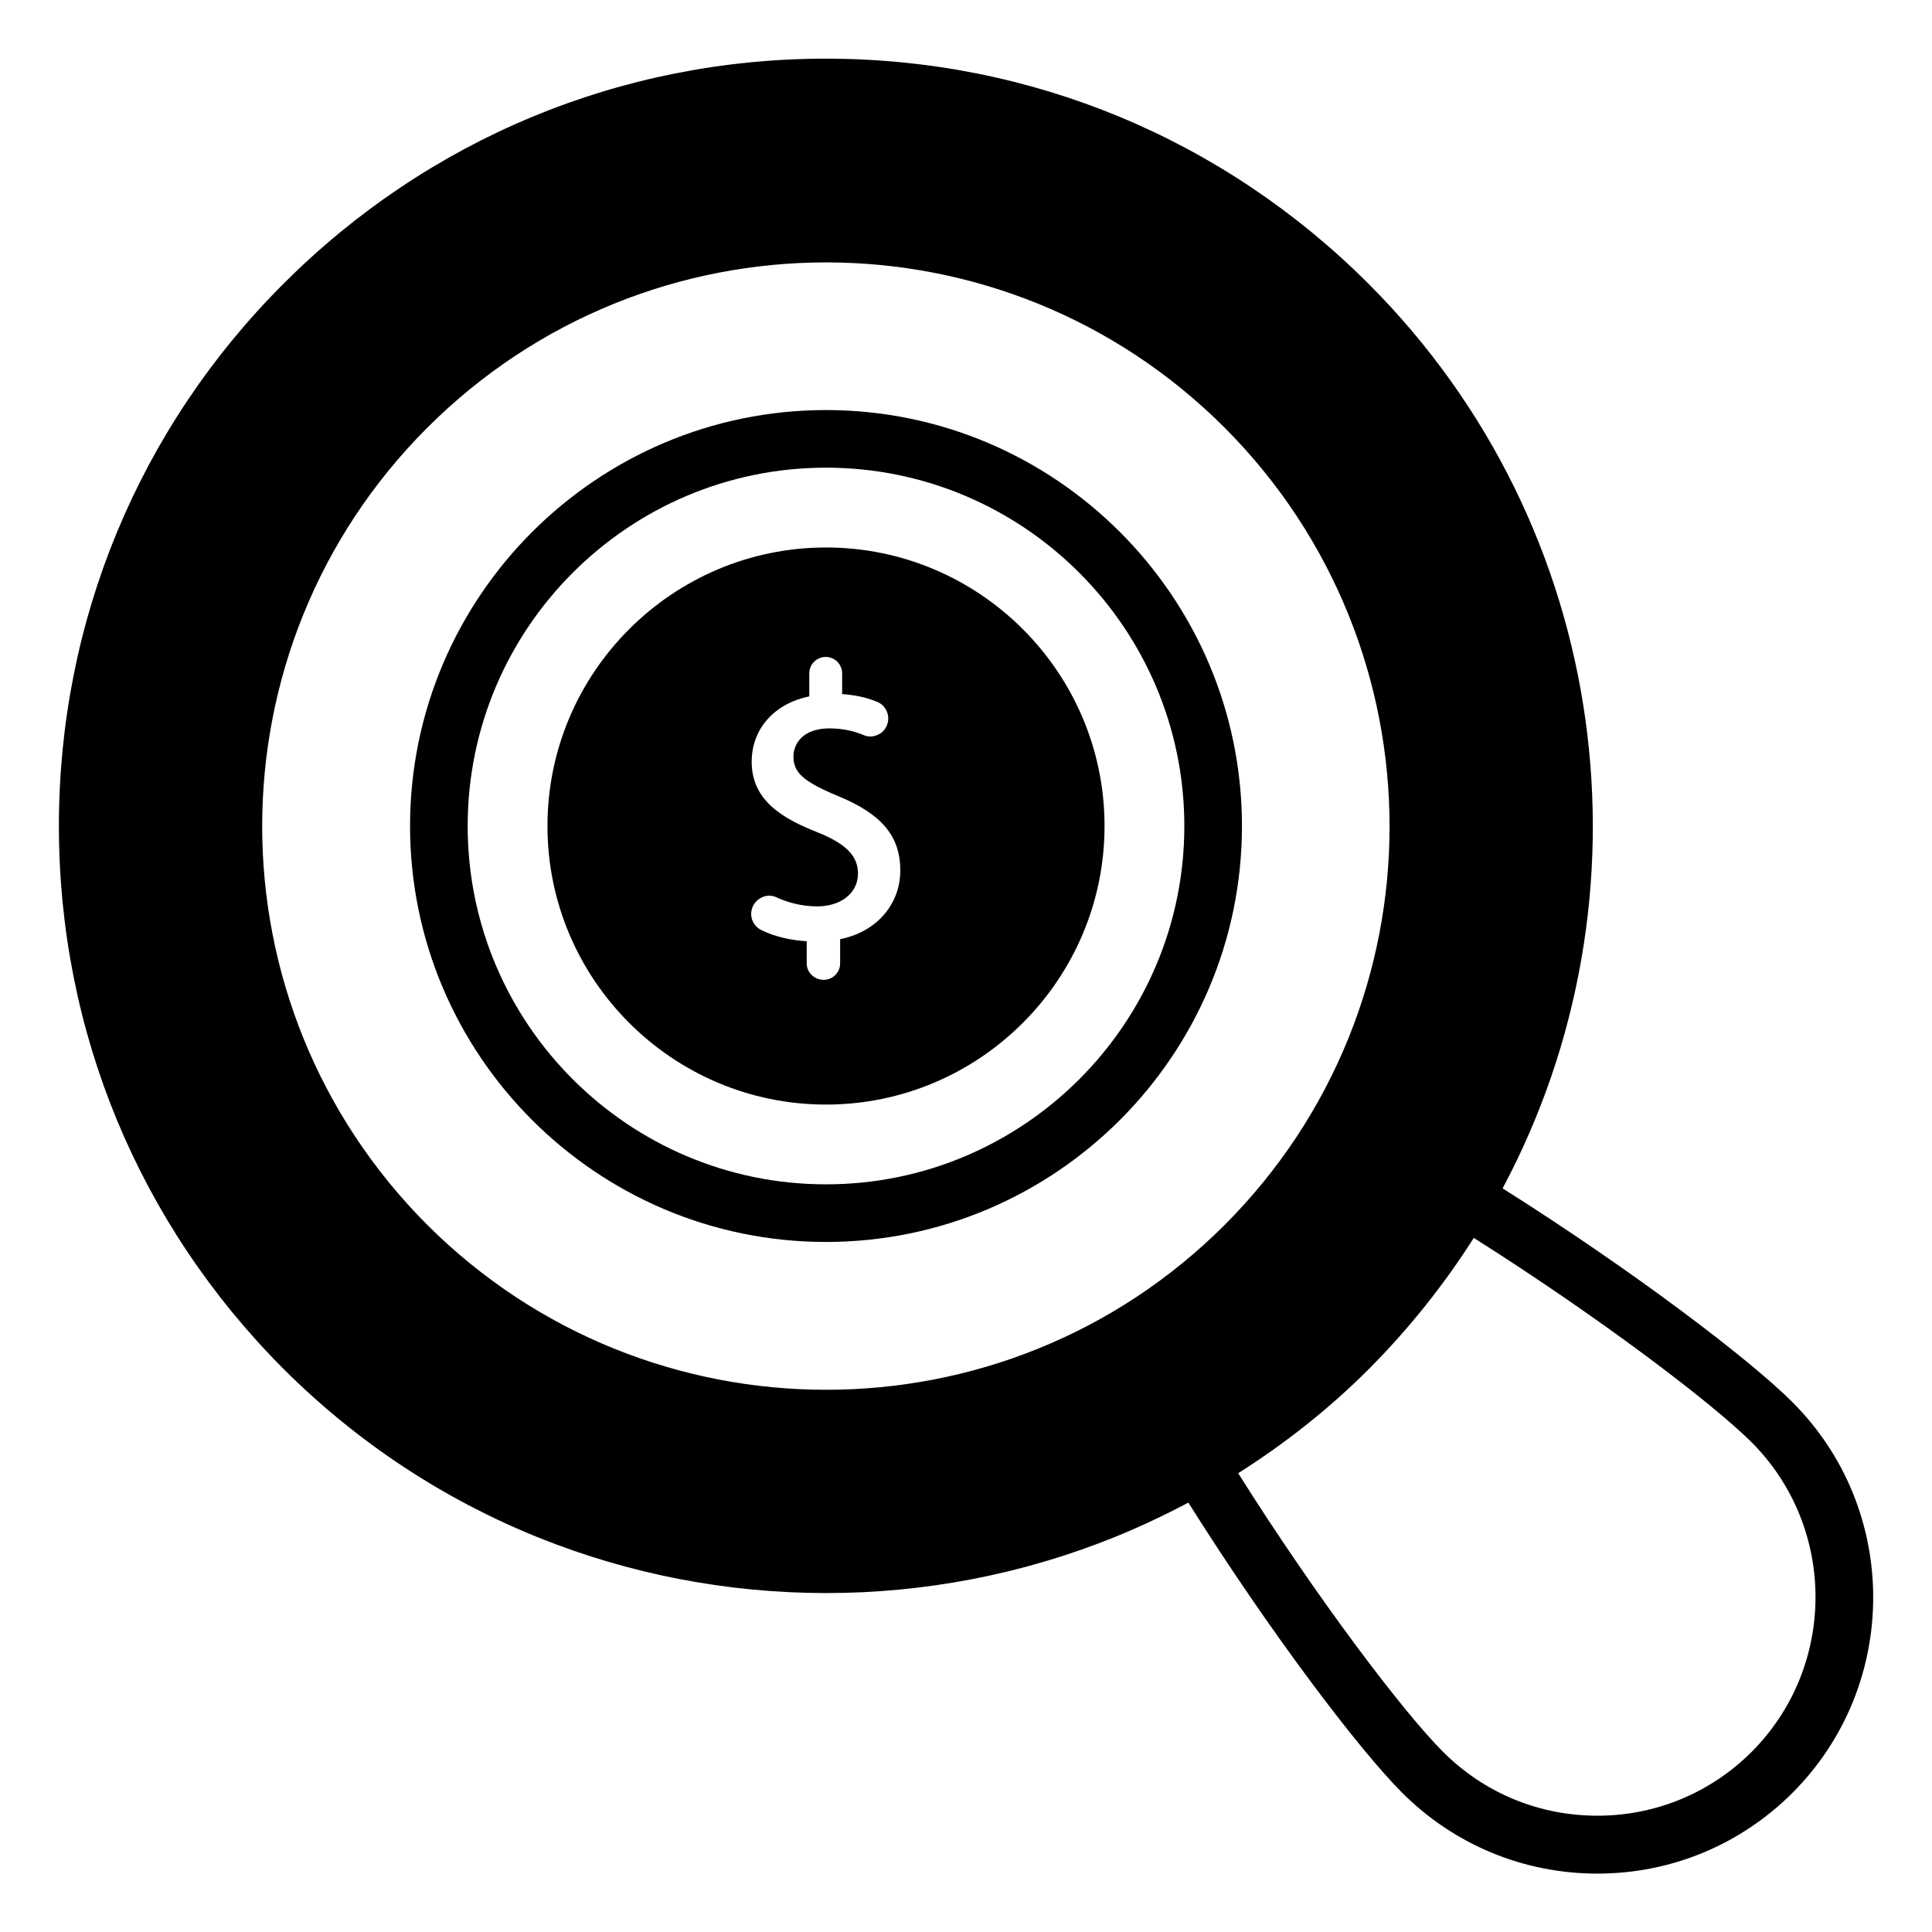
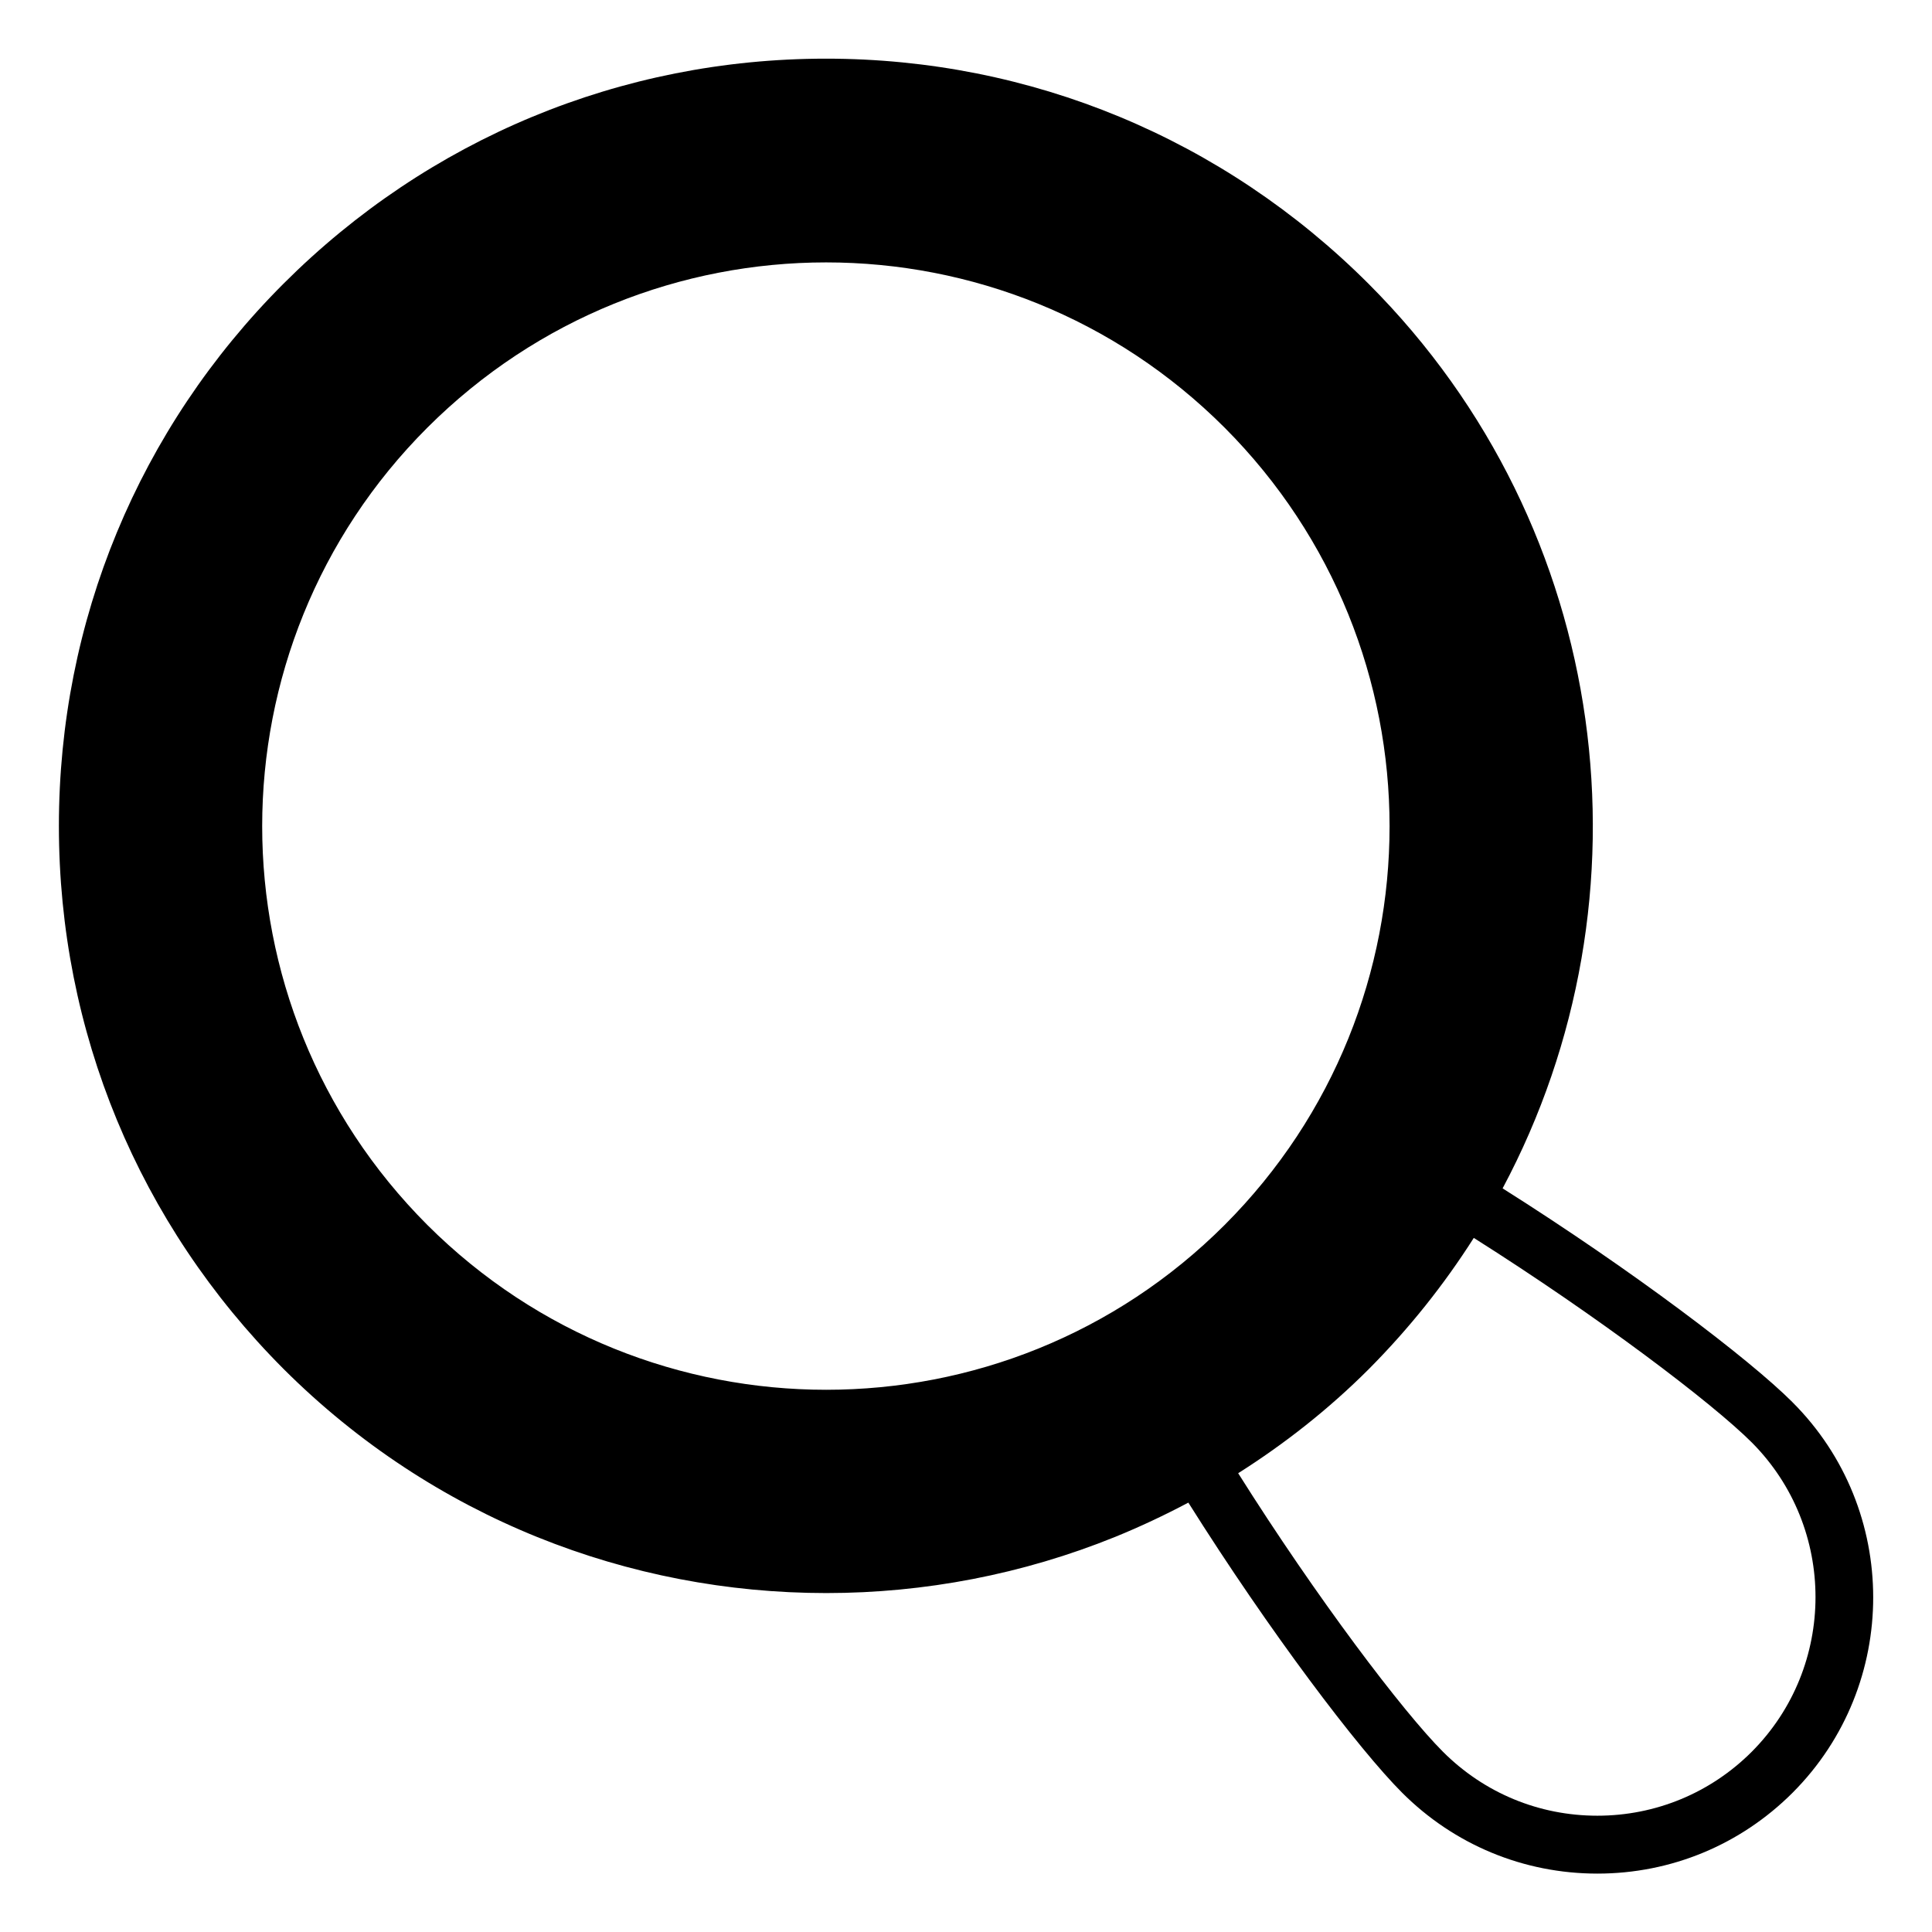
<svg xmlns="http://www.w3.org/2000/svg" fill="#000000" width="800px" height="800px" version="1.1" viewBox="144 144 512 512">
  <g>
    <path d="m619 515.57c-11.449-11.449-42.441-34.961-76.793-56.641 41.066-76.945 29.234-174.88-35.496-239.69-38.473-38.473-89.539-59.695-143.82-59.695-54.273 0-105.34 21.223-143.74 59.617-38.395 38.395-59.543 89.465-59.543 143.74 0 54.352 21.145 105.42 59.543 143.89 39.695 39.617 91.68 59.387 143.82 59.387 26.031 0 52.059-4.961 76.562-14.887 6.566-2.672 13.055-5.727 19.391-9.082 21.602 34.352 45.191 65.418 56.641 76.867 13.816 13.816 32.215 21.449 51.754 21.449 19.543 0 37.938-7.633 51.754-21.449 28.473-28.543 28.473-75.031-0.074-103.5zm-361.75-46.945c-58.395-58.473-58.32-152.98 0-211.29 58.473-58.395 152.9-58.395 211.29 0 58.242 58.395 58.32 152.9 0 211.29-58.242 58.242-152.9 58.242-211.29 0zm350.98 139.61c-10.914 10.914-25.496 16.945-40.914 16.945-15.496 0-30-6.031-40.914-16.945-10.609-10.609-33.512-40.84-54.273-73.816 12.289-7.785 23.969-16.945 34.656-27.633 10.688-10.762 19.922-22.367 27.785-34.73 32.977 20.84 63.207 43.738 73.738 54.273 22.441 22.594 22.441 59.312-0.078 81.906z" />
-     <path d="m362.9 252.67c-60.762 0-110.23 49.465-110.23 110.23 0 60.762 49.465 110.23 110.23 110.23 60.762 0 110.23-49.465 110.23-110.23 0.004-60.762-49.461-110.23-110.23-110.23zm0 205.19c-52.367 0-94.961-42.594-94.961-94.961 0-52.363 42.598-94.961 94.961-94.961 52.367 0 94.961 42.594 94.961 94.961 0 52.367-42.594 94.961-94.961 94.961z" />
-     <path d="m362.9 289.09c-40.688 0-73.816 33.129-73.816 73.816s33.129 73.816 73.816 73.816 73.816-33.129 73.816-73.816-33.129-73.816-73.816-73.816zm3.742 103.81v6.414c0 2.441-1.984 4.352-4.352 4.352-2.519 0-4.504-1.984-4.504-4.352v-5.879c-4.199-0.23-8.473-1.223-11.91-2.902-2.289-1.07-3.359-3.586-2.519-5.953 0.457-1.297 1.449-2.289 2.672-2.824s2.594-0.535 3.816 0.078c2.367 1.07 6.106 2.367 10.688 2.367 6.414 0 10.84-3.586 10.84-8.703 0-4.656-3.129-7.863-10.688-10.914-9.082-3.586-17.48-8.32-17.48-18.703 0-8.703 5.953-15.418 15.266-17.328v-6.106c0-2.441 1.984-4.352 4.352-4.352 2.441 0 4.352 1.984 4.352 4.352v5.496c3.434 0.23 6.566 0.918 9.312 2.062 2.367 0.992 3.512 3.742 2.594 6.106-0.457 1.223-1.375 2.215-2.594 2.672-1.223 0.535-2.519 0.535-3.664 0-2.75-1.145-5.801-1.754-9.008-1.754-7.023 0-9.543 4.047-9.543 7.481 0 4.273 2.672 6.641 11.832 10.457 11.527 4.734 16.488 10.609 16.488 19.695 0.082 7.551-4.883 15.949-15.949 18.238z" />
  </g>
</svg>